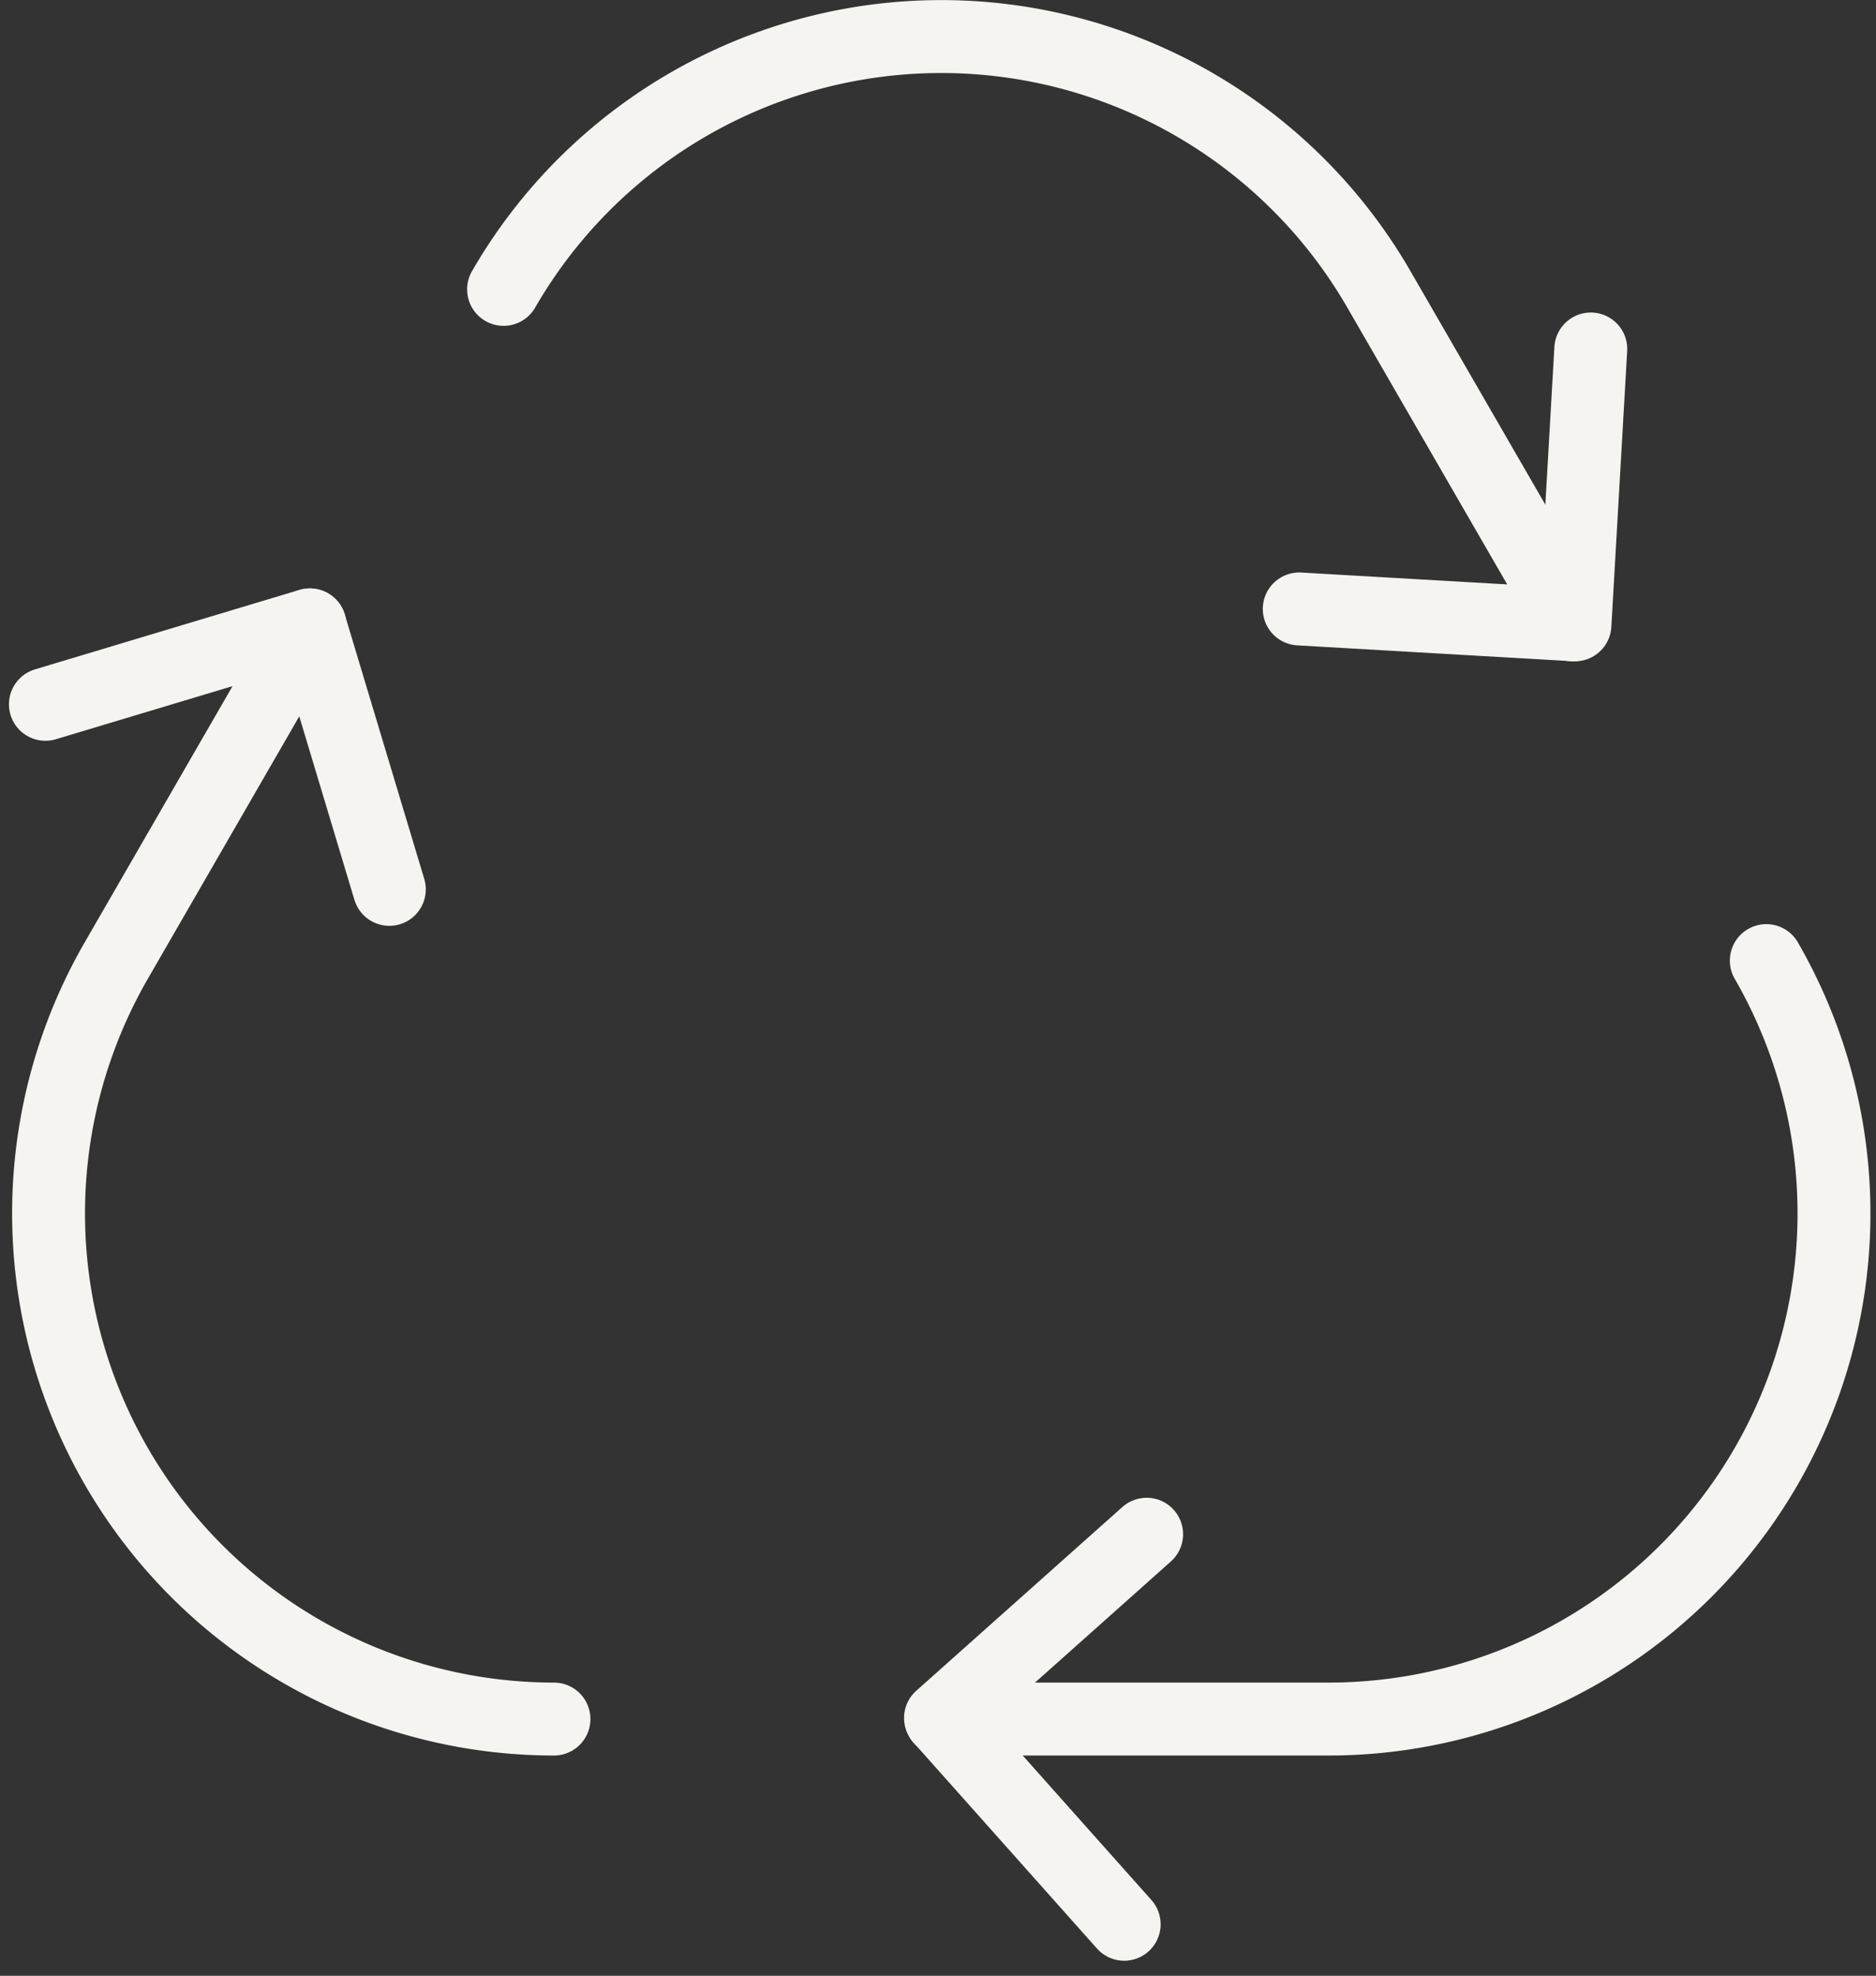
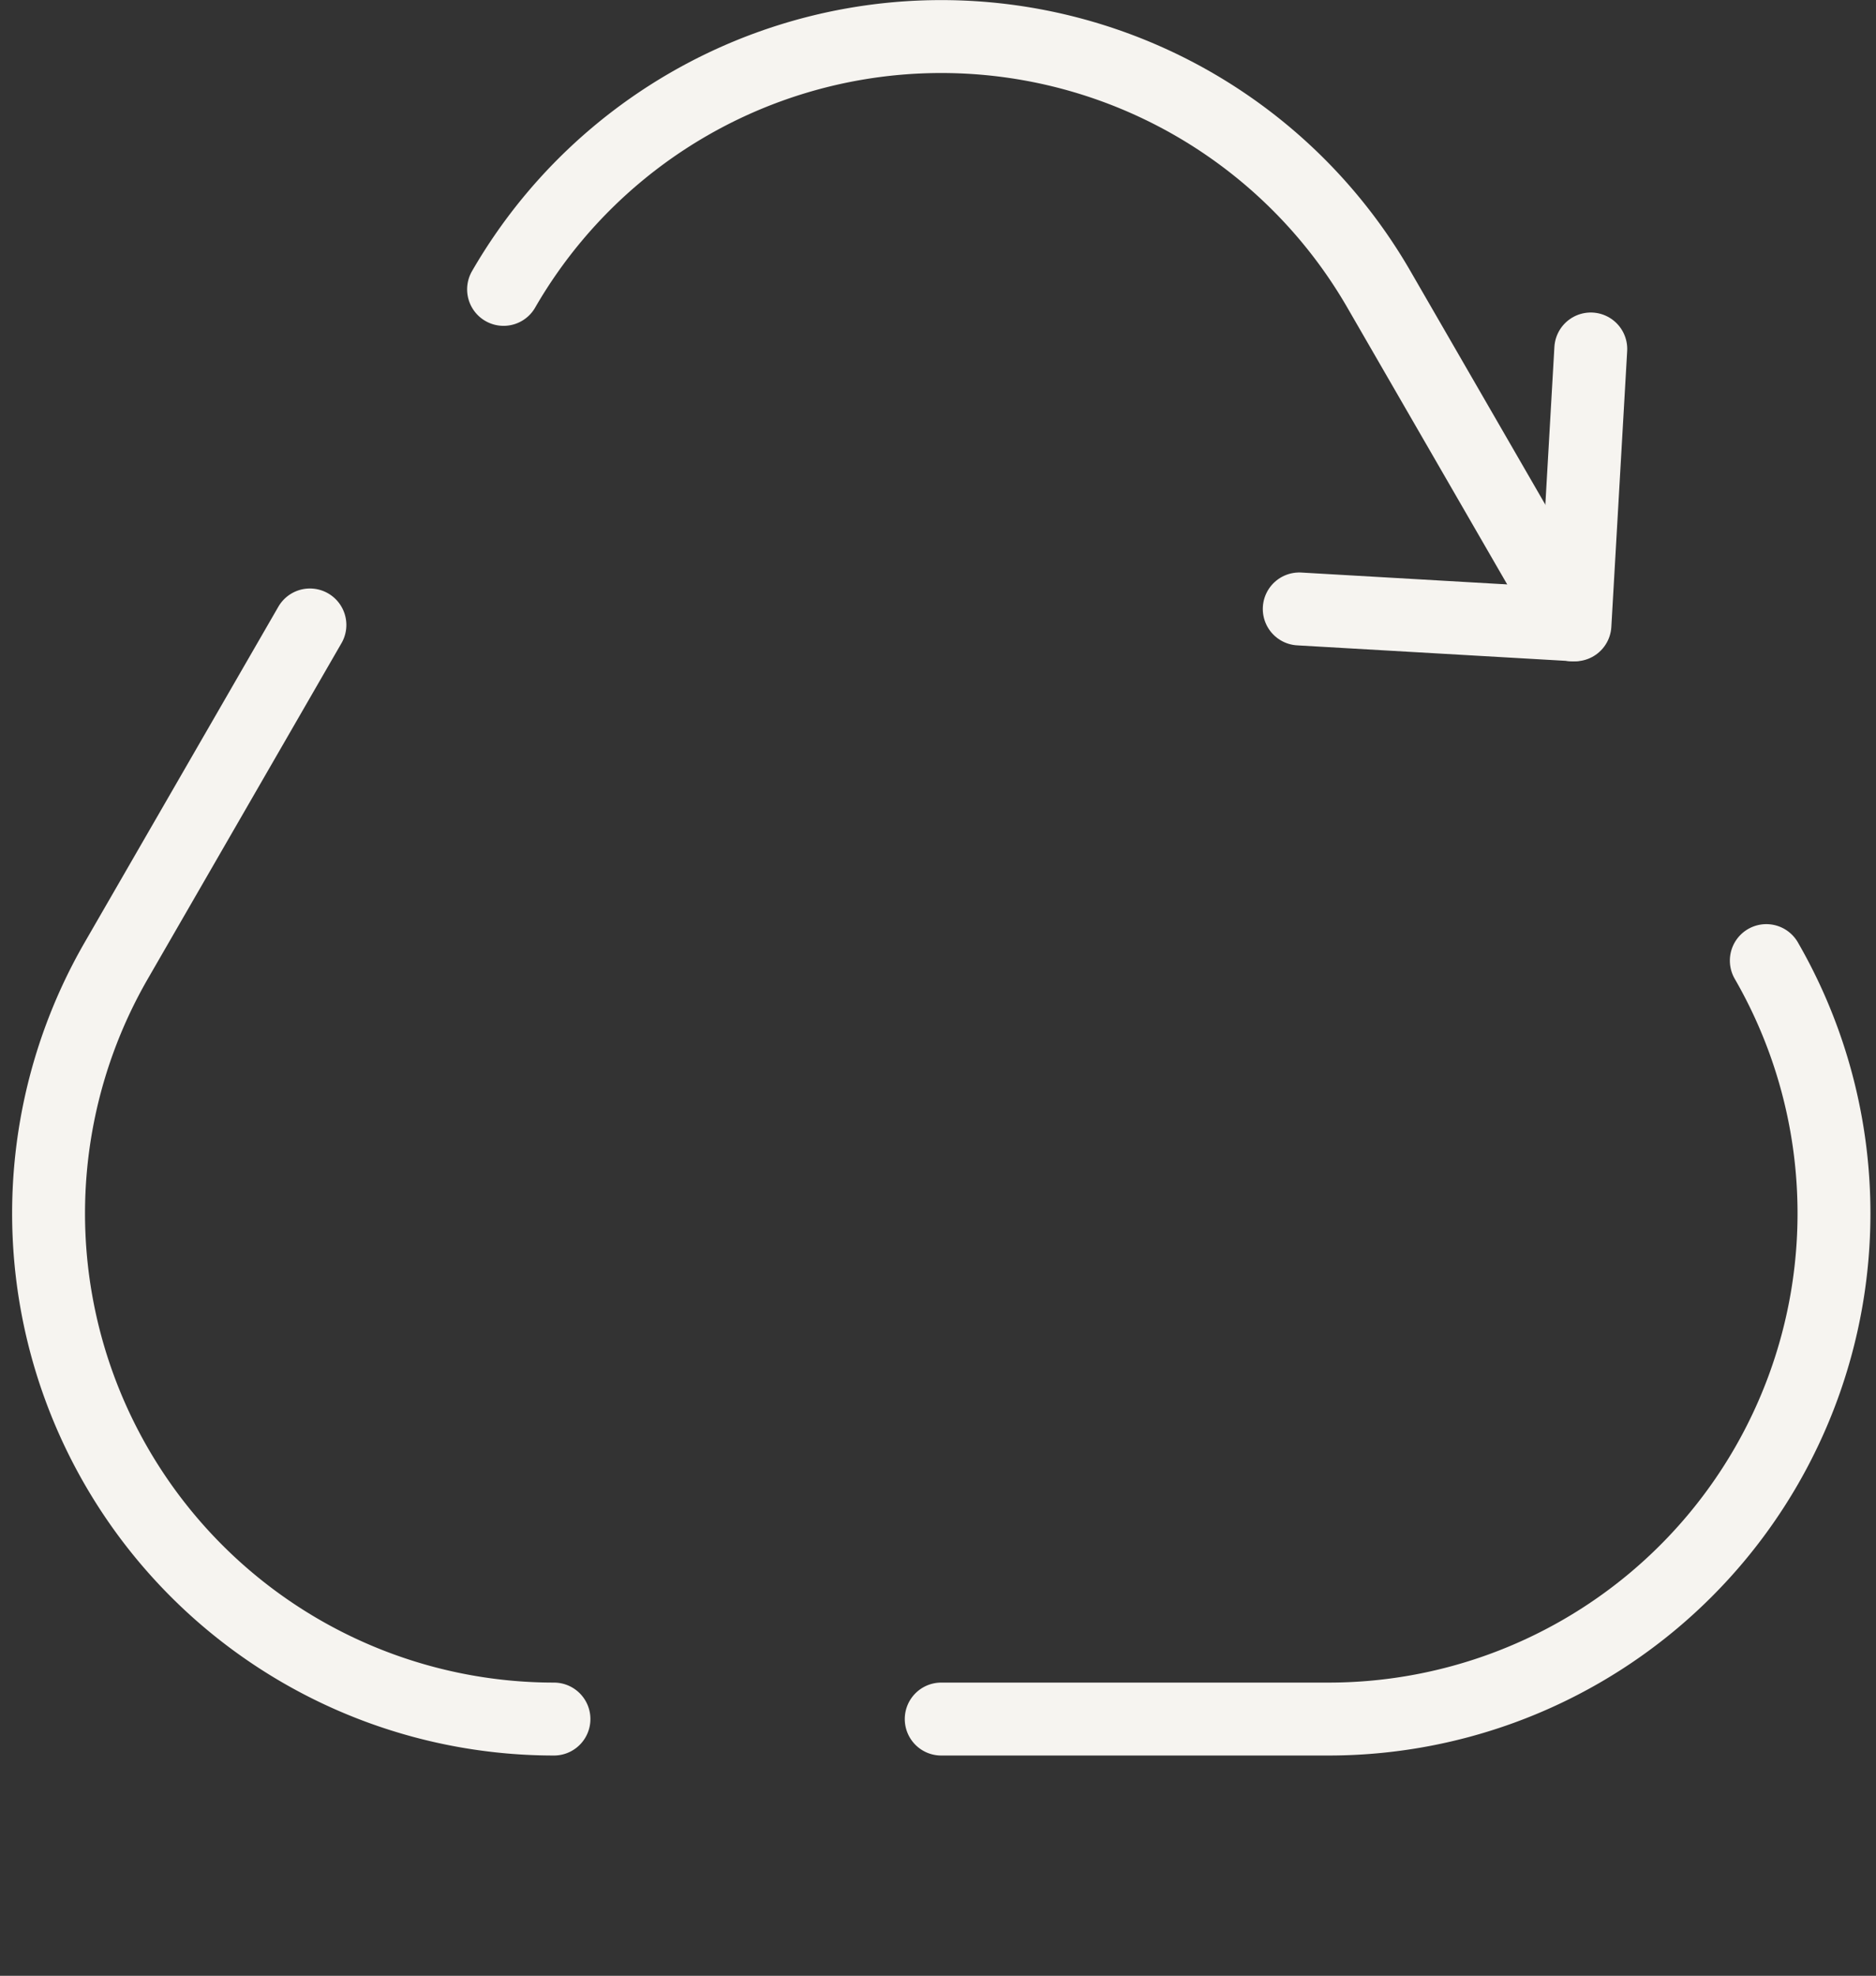
<svg xmlns="http://www.w3.org/2000/svg" width="64.341" height="67.732" viewBox="0 0 64.341 67.732">
  <rect x="0" y="0" width="64.341" height="67.732" fill="#333333" stroke="none" />
  <g id="Group_595" data-name="Group 595" transform="translate(1.557 1.25)">
    <path id="Path_268" data-name="Path 268" d="M8154.967,7111.918l-6.645-11.5a17.332,17.332,0,0,0-30.021,0m15.01,49.01h13.283a17.335,17.335,0,0,0,15.015-26m-49.95-11.506-6.642,11.506a17.335,17.335,0,0,0,15.012,26m-1.728-49.01" transform="translate(-8102.587 -7091.748)" fill="none" stroke="#f6f4f0" stroke-linecap="round" stroke-linejoin="round" stroke-width="2.5" />
-     <path id="Path_269" data-name="Path 269" d="M8441.776,7814.17l-7.07,6.3,6.3,7.071" transform="translate(-8404.007 -7762.826)" fill="none" stroke="#f6f4f0" stroke-linecap="round" stroke-linejoin="round" stroke-width="2.5" />
    <path id="Path_270" data-name="Path 270" d="M8220.391,7251.4l9.456.545.543-9.457" transform="translate(-8177.388 -7231.775)" fill="none" stroke="#f6f4f0" stroke-linecap="round" stroke-linejoin="round" stroke-width="2.5" />
-     <path id="Path_271" data-name="Path 271" d="M8811.946,7384.628l-2.727-9.068-9.069,2.724" transform="translate(-8800.15 -7355.39)" fill="none" stroke="#f6f4f0" stroke-linecap="round" stroke-linejoin="round" stroke-width="2.5" />
  </g>
</svg>